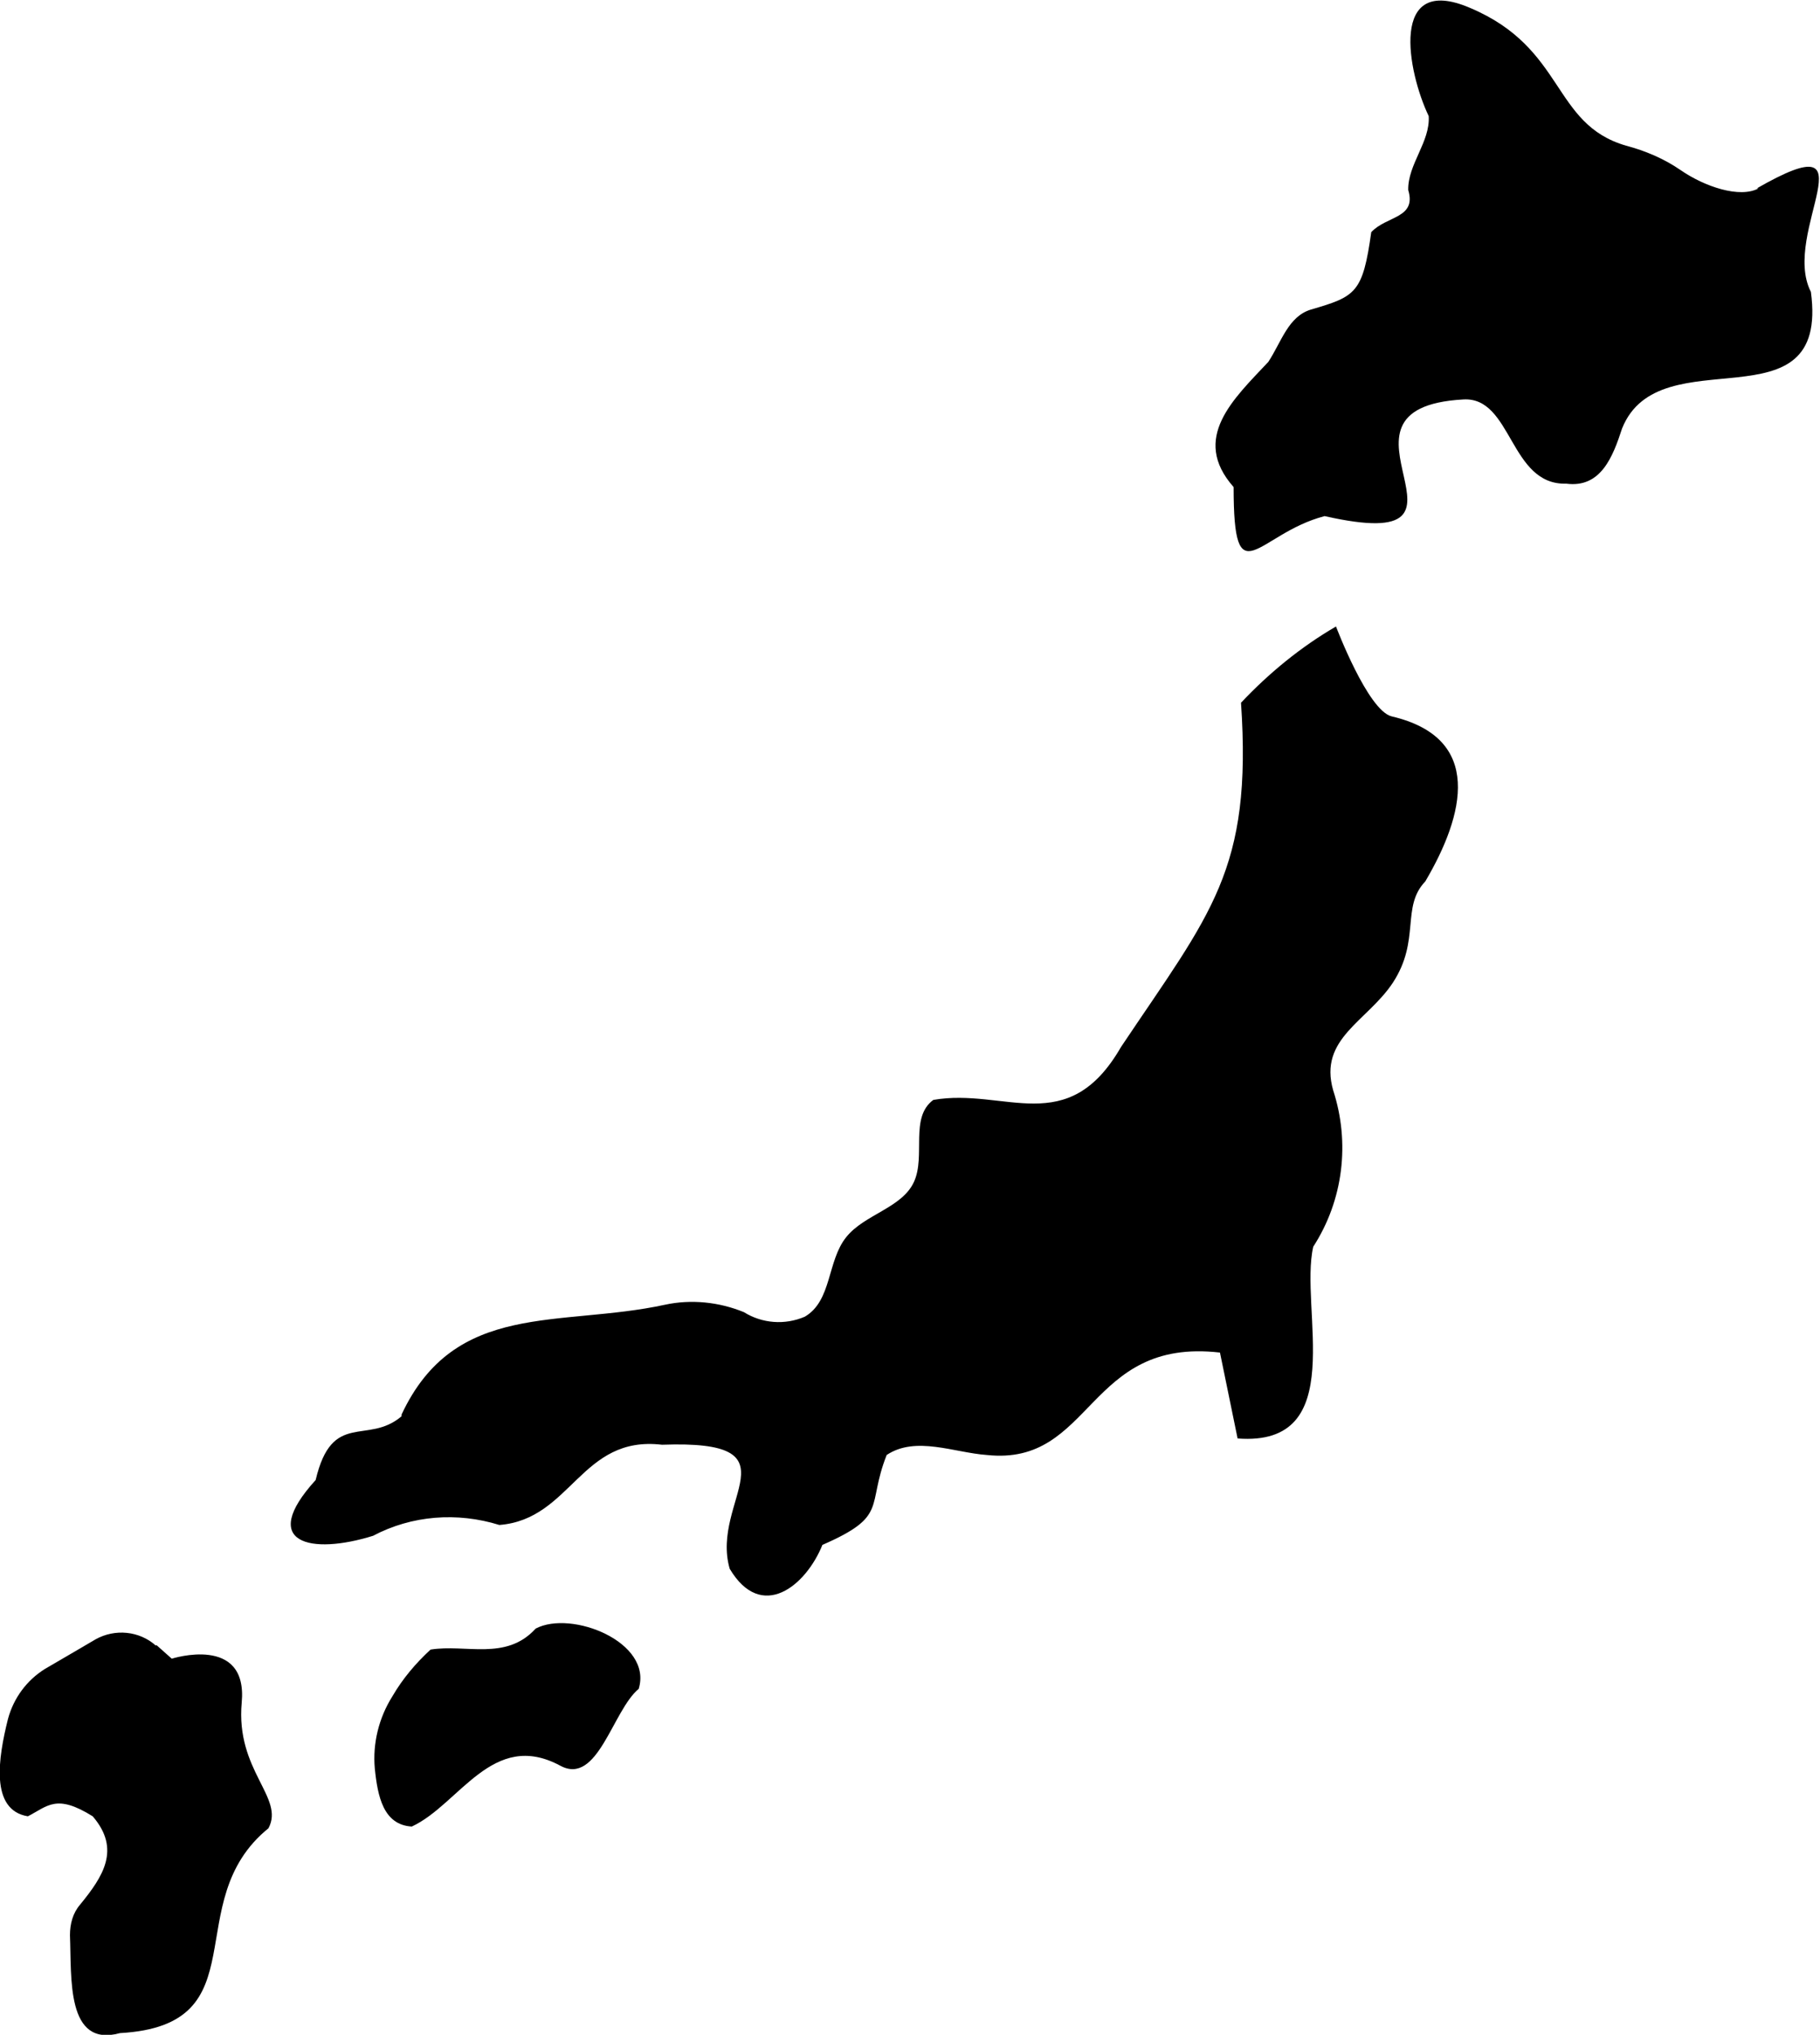
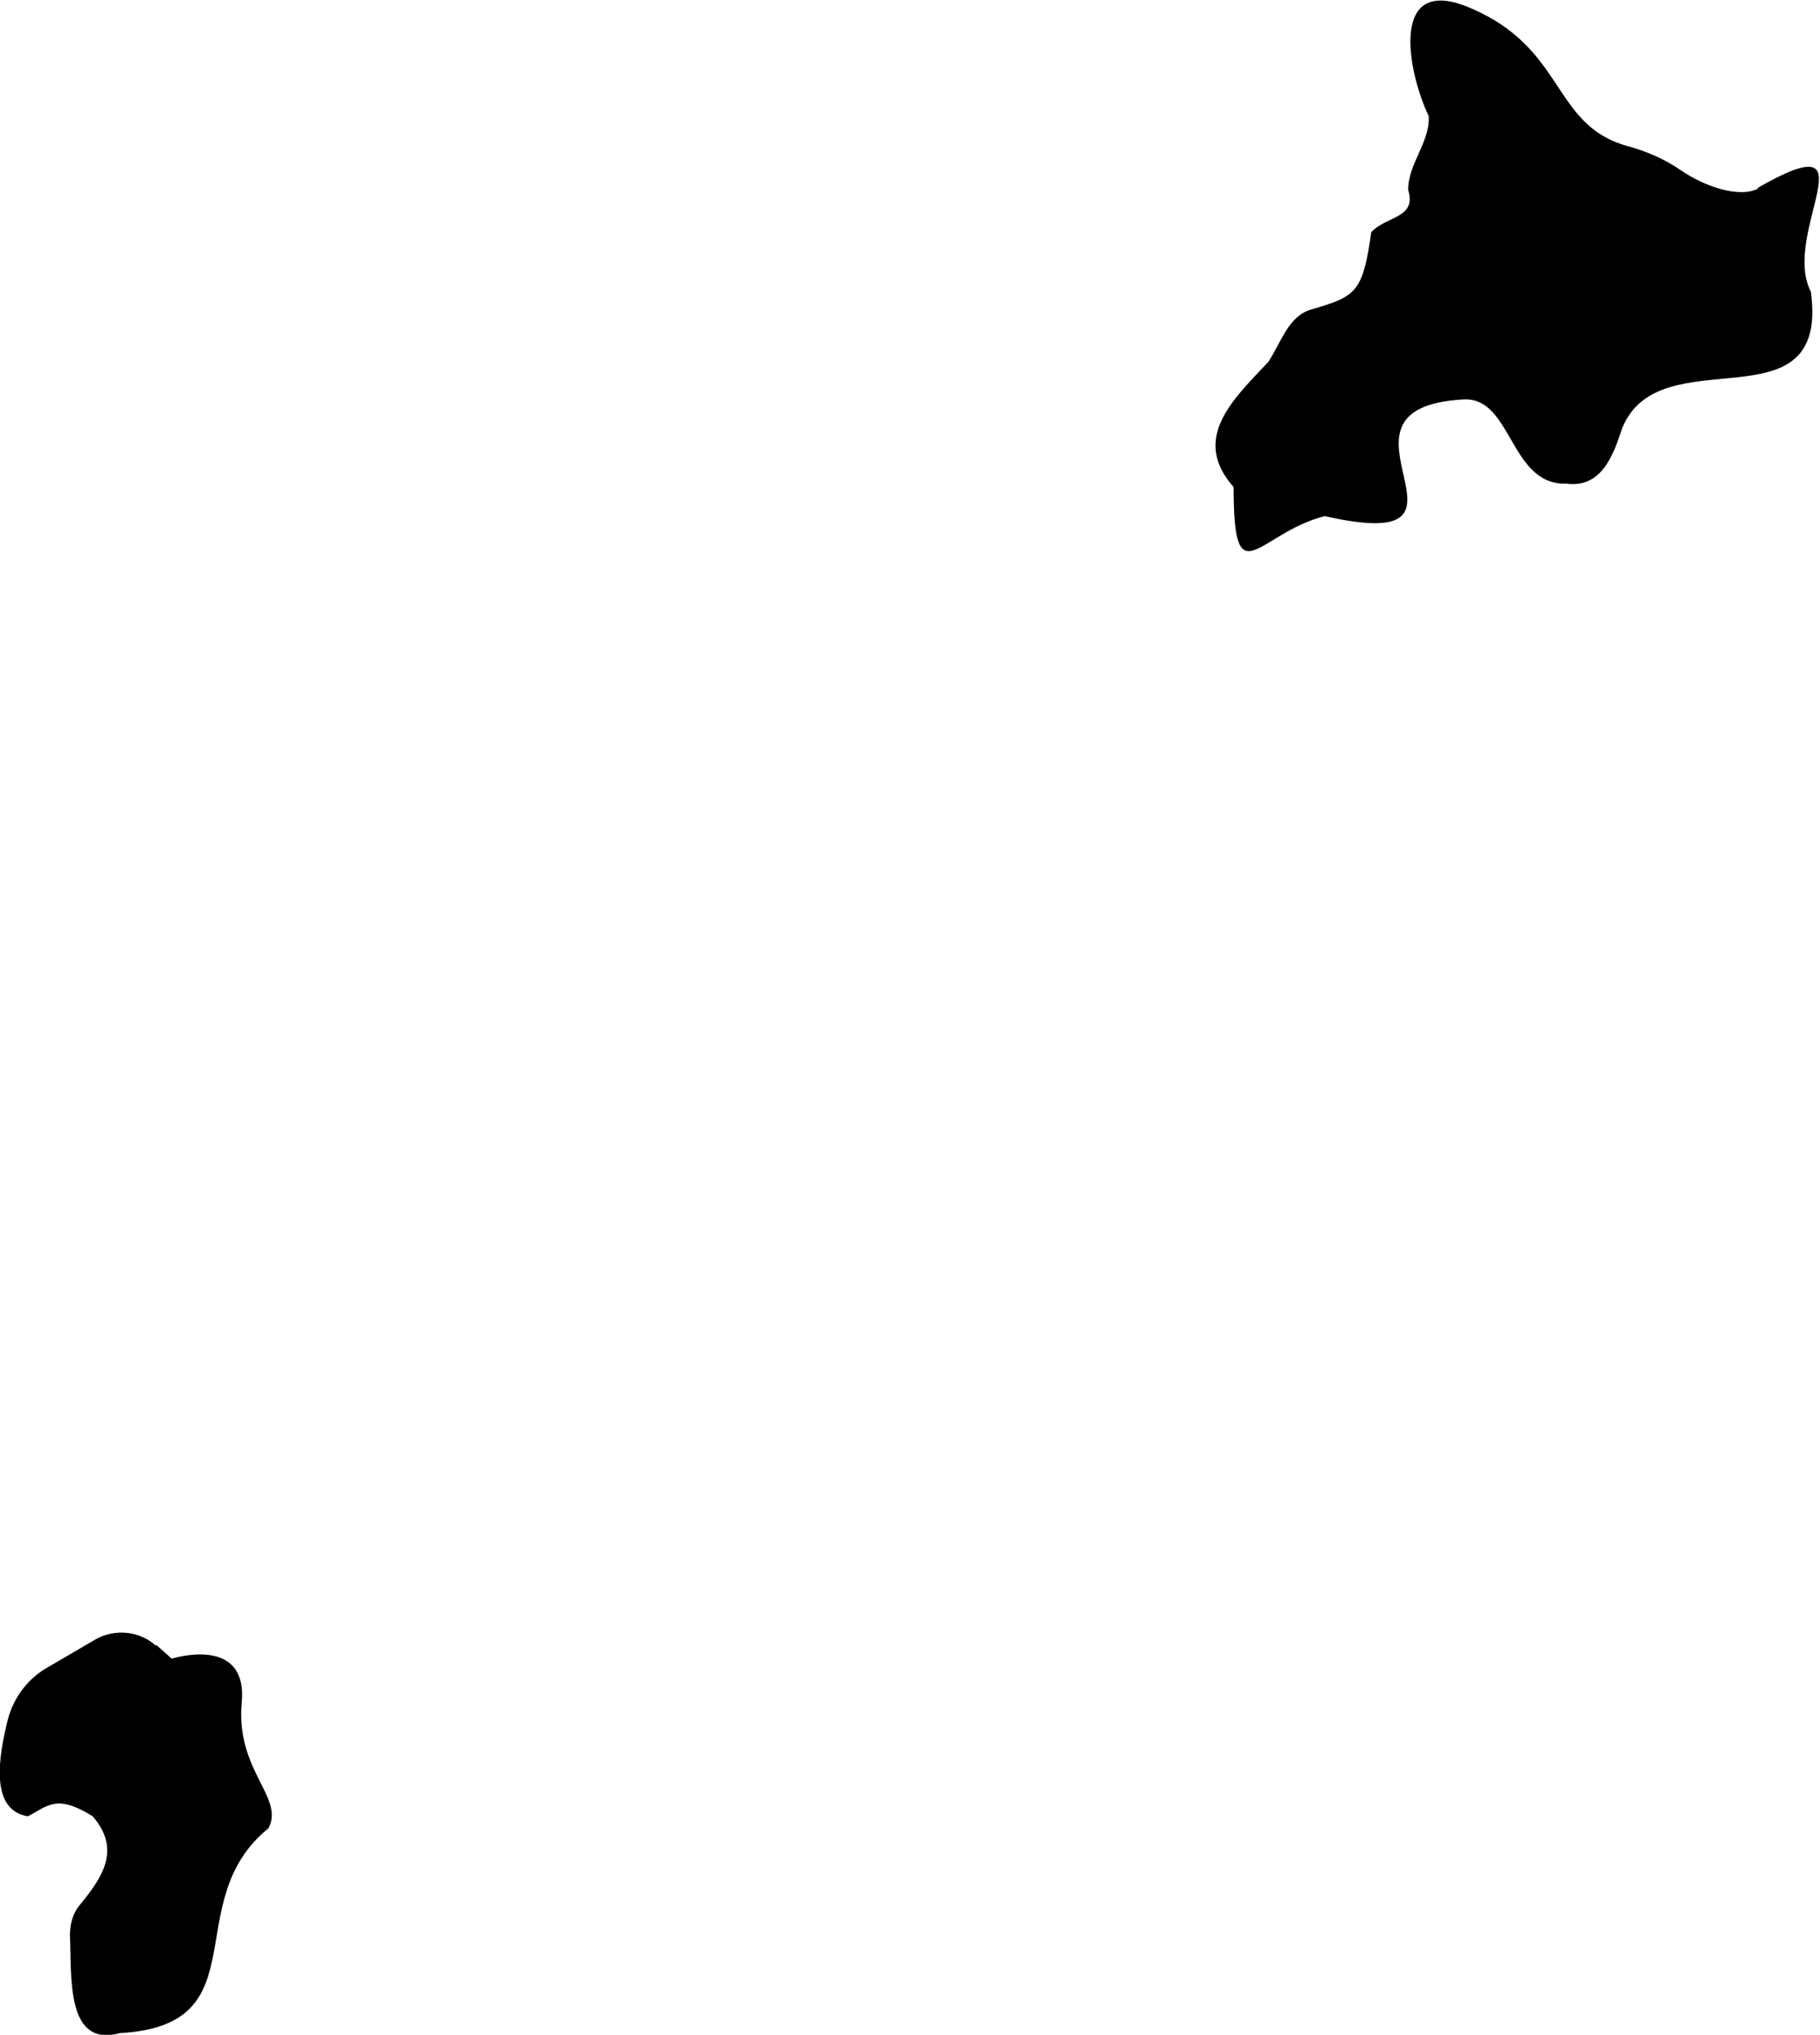
<svg xmlns="http://www.w3.org/2000/svg" version="1.1" viewBox="0 0 32 35.76">
  <g>
    <g id="_レイヤー_1" data-name="レイヤー_1">
      <g id="_グループ_1909" data-name="グループ_1909">
        <path id="_パス_931" data-name="パス_931" d="M30.92,3.31c-.33.18-.95-.03-1.37-.32-.29-.2-.62-.34-.96-.43-1.31-.38-1.06-1.71-2.74-2.42-1.44-.62-1.1,1.13-.73,1.9.03.45-.37.85-.36,1.3.15.5-.38.45-.65.74-.15,1.07-.27,1.13-1.06,1.36-.4.12-.52.57-.75.92-.61.65-1.37,1.34-.61,2.2,0,1.97.41.82,1.6.51,3.19.72-.29-1.9,2.44-2.05.86-.05.81,1.51,1.81,1.48.61.08.82-.48.98-.97.66-1.65,3.65.05,3.32-2.4-.54-1.05,1.16-3.03-.95-1.82h.02Z" />
-         <path id="_パス_932" data-name="パス_932" d="M9.41,28.63c-.52.56-1.22.26-1.84.36-.26.24-.49.51-.67.82-.24.38-.35.83-.31,1.27.05.49.15.99.65,1.02.84-.39,1.42-1.71,2.61-1.07.66.36.92-.97,1.38-1.35.25-.82-1.18-1.39-1.81-1.06h0Z" />
        <path id="_パス_933" data-name="パス_933" d="M2.75,28.91l.27.24s1.34-.43,1.23.77.76,1.67.47,2.21c-1.6,1.3-.12,3.46-2.61,3.6-.95.26-.85-.97-.88-1.72,0-.2.05-.39.18-.54.4-.49.72-.97.22-1.55-.64-.4-.79-.18-1.14,0-.67-.11-.52-1.03-.35-1.71.1-.37.33-.68.65-.88.29-.17.62-.36.89-.52.34-.19.77-.15,1.06.11h0Z" />
-         <path id="_パス_934" data-name="パス_934" d="M7.06,24.86c.94-2.01,2.78-1.53,4.63-1.93.46-.1.95-.05,1.39.13.32.2.72.23,1.07.08.48-.28.39-.98.73-1.4.32-.4.98-.51,1.19-.97s-.08-1.13.34-1.44c1.26-.22,2.36.7,3.3-.93,1.58-2.36,2.31-3.1,2.11-6.05.49-.52,1.05-.98,1.67-1.34,0,0,.56,1.48.98,1.58,1.62.38,1.28,1.73.59,2.9-.43.45-.08,1.03-.57,1.78-.45.68-1.31.98-1.05,1.89.3.92.18,1.93-.35,2.75-.25,1.09.65,3.52-1.33,3.37l-.31-1.51c-2.35-.27-2.23,2-4.1,1.8-.57-.04-1.25-.34-1.76,0-.36.91.04,1.07-1.13,1.58-.29.72-1.07,1.36-1.63.42-.35-1.21,1.26-2.27-1.19-2.18-1.43-.17-1.59,1.31-2.86,1.41-.74-.23-1.54-.17-2.22.19-1.09.34-2.03.14-1.01-.98.29-1.23.91-.61,1.51-1.12v-.02Z" />
      </g>
    </g>
  </g>
</svg>